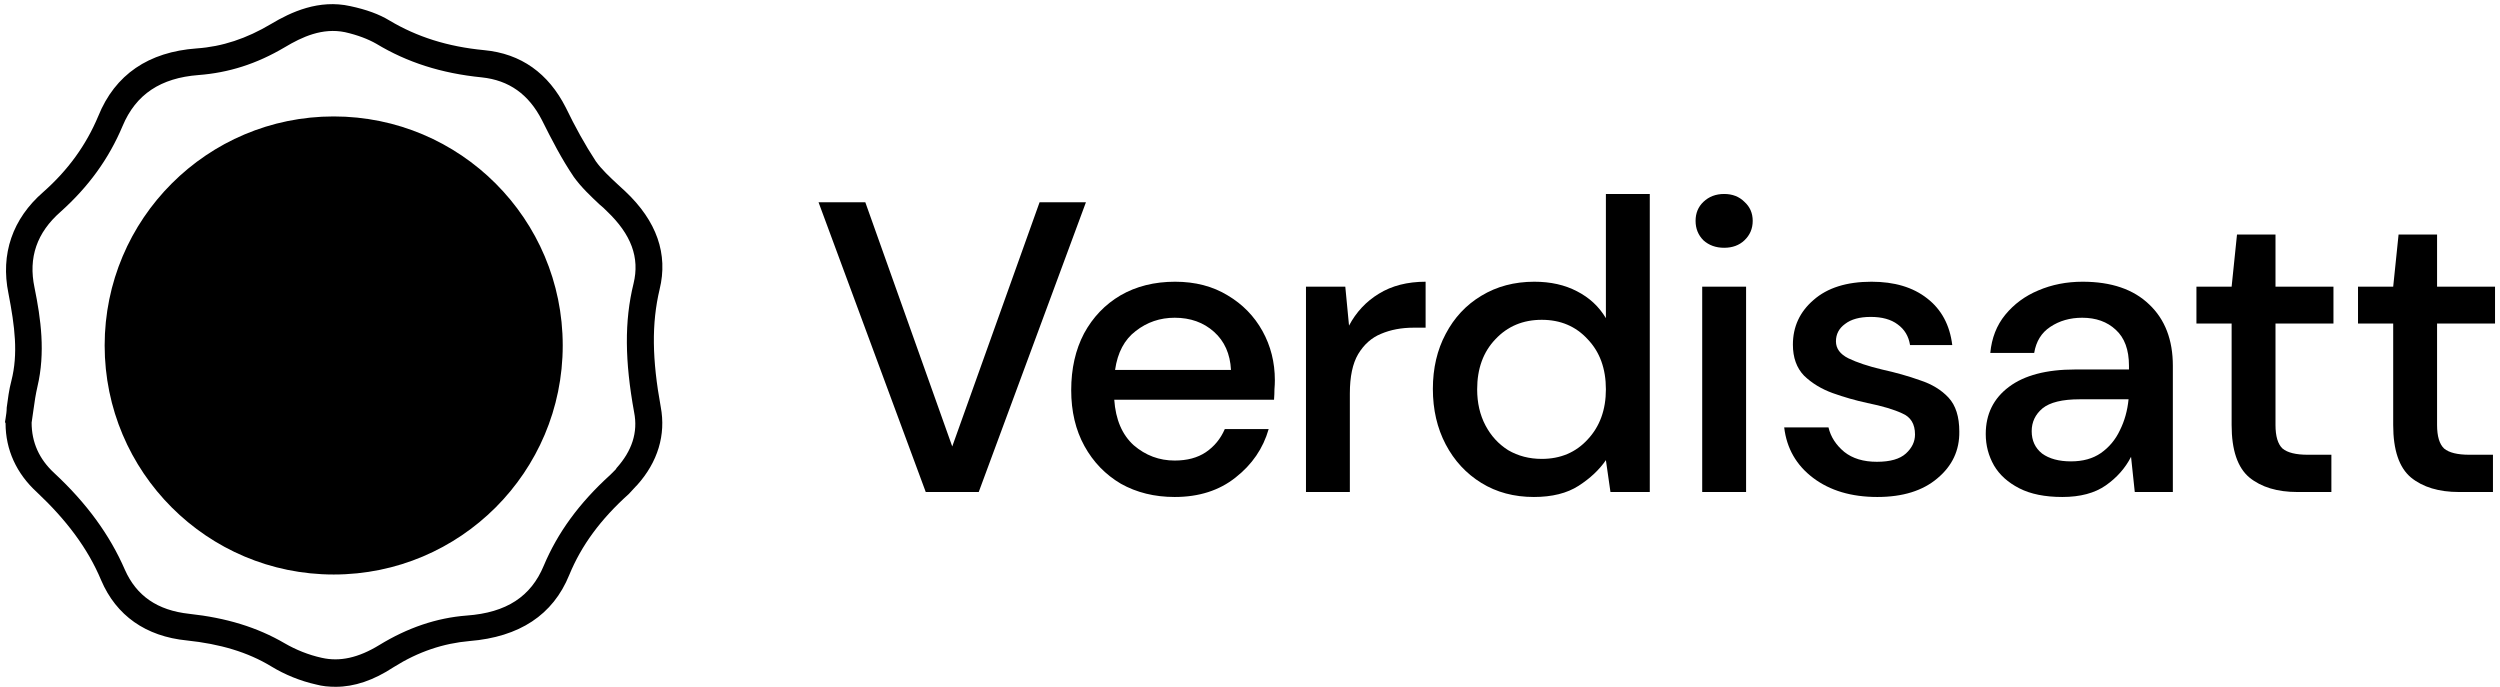
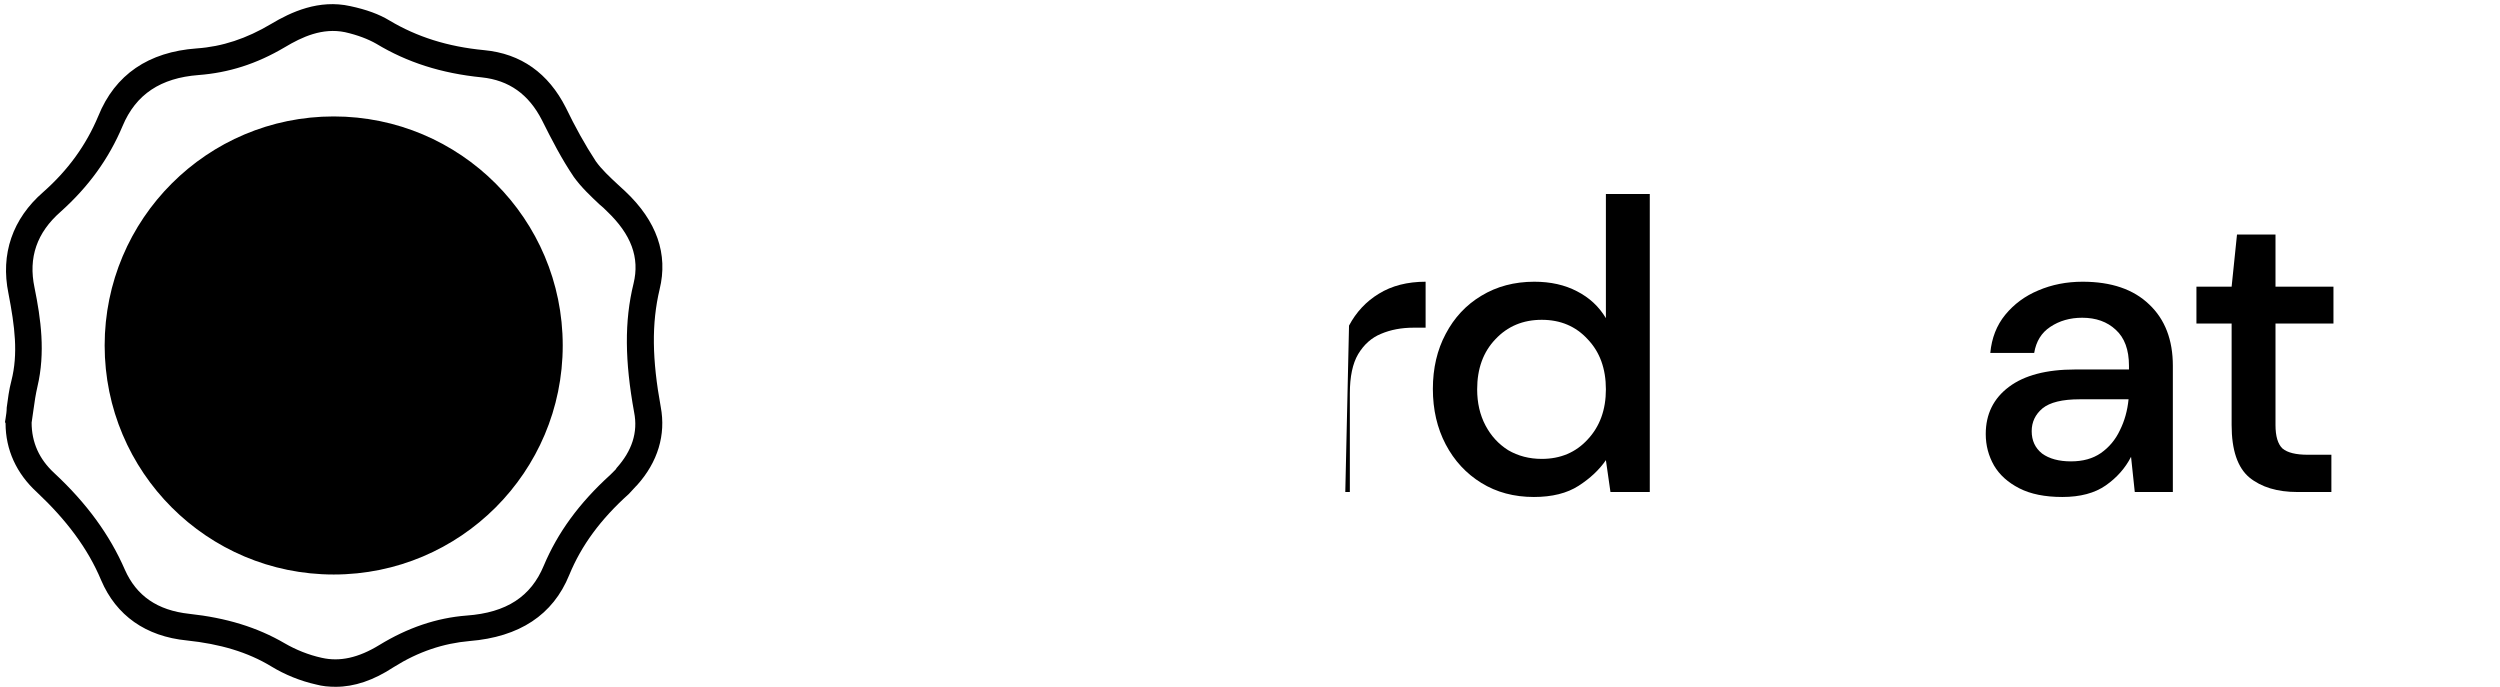
<svg xmlns="http://www.w3.org/2000/svg" width="251" height="69" viewBox="0 0 251 69" fill="none">
  <path d="M33.711 68.955C33.013 68.955 32.373 68.897 31.733 68.723C30.163 68.374 28.593 67.734 27.255 66.919C24.87 65.465 22.078 64.651 18.763 64.302C14.634 63.895 11.667 61.801 10.155 58.253C8.817 55.054 6.665 52.204 3.699 49.413C1.663 47.551 0.558 45.167 0.558 42.491L0.5 42.375L0.558 42.026C0.616 41.677 0.674 41.27 0.674 40.921C0.791 40.048 0.907 39.118 1.14 38.245C1.838 35.512 1.489 32.778 0.849 29.463C0.035 25.508 1.256 21.96 4.339 19.284C6.84 17.074 8.643 14.573 9.864 11.665C11.551 7.477 14.924 5.209 19.752 4.86C22.311 4.685 24.754 3.871 27.197 2.417C29.233 1.195 32.024 -0.084 35.165 0.614C36.794 0.963 38.073 1.428 39.12 2.068C41.854 3.696 44.936 4.685 48.601 5.034C52.323 5.383 55.057 7.361 56.802 10.792C57.732 12.712 58.721 14.515 59.826 16.201C60.408 17.016 61.222 17.772 62.036 18.528C62.269 18.761 62.56 18.993 62.792 19.226C65.933 22.192 67.097 25.508 66.224 29.055C65.41 32.487 65.468 36.093 66.34 40.862C66.864 43.654 66.05 46.388 63.956 48.715L63.839 48.831C63.607 49.063 63.374 49.354 63.141 49.587C60.291 52.146 58.372 54.764 57.151 57.73C55.522 61.743 52.149 63.953 47.147 64.36C44.529 64.593 42.028 65.407 39.527 66.978C37.492 68.315 35.572 68.955 33.711 68.955ZM3.175 42.433C3.175 44.41 3.932 46.097 5.444 47.493C8.701 50.518 11.027 53.717 12.54 57.206C13.703 59.824 15.797 61.278 18.996 61.627C22.718 62.034 25.801 62.964 28.593 64.593C29.698 65.233 30.977 65.756 32.315 66.047C34.118 66.454 35.979 66.047 38.073 64.767C40.923 63.023 43.831 62.034 46.856 61.801C50.869 61.51 53.312 59.882 54.592 56.799C55.987 53.484 58.139 50.518 61.28 47.668C61.455 47.493 61.629 47.319 61.804 47.144L61.92 46.97C63.432 45.283 64.072 43.422 63.665 41.386C62.734 36.268 62.676 32.254 63.607 28.474C64.246 25.857 63.374 23.53 60.931 21.203C60.699 20.971 60.466 20.738 60.233 20.564C59.303 19.691 58.372 18.819 57.616 17.772C56.395 15.969 55.406 14.05 54.417 12.072C53.079 9.455 51.102 8.059 48.368 7.768C44.297 7.361 40.865 6.256 37.782 4.394C36.968 3.929 35.921 3.522 34.642 3.231C32.373 2.766 30.338 3.696 28.593 4.743C25.743 6.43 22.951 7.303 19.926 7.535C16.146 7.826 13.645 9.455 12.307 12.654C10.911 15.969 8.875 18.761 6.084 21.262C3.699 23.355 2.827 25.857 3.466 28.881C4.106 32.022 4.571 35.395 3.757 38.827C3.583 39.583 3.466 40.339 3.35 41.212C3.292 41.677 3.234 42.026 3.175 42.433Z" fill="currentColor" />
  <path d="M31.684 45.939L24.322 26.044H27.534L33.503 42.812L39.5 26.044H42.683L35.322 45.939H31.684Z" fill="currentColor" />
  <path fillRule="evenodd" clipRule="evenodd" d="M33.502 55.004C44.724 55.004 53.821 45.907 53.821 34.685C53.821 23.464 44.724 14.367 33.502 14.367C22.281 14.367 13.184 23.464 13.184 34.685C13.184 45.907 22.281 55.004 33.502 55.004ZM33.502 57.681C46.203 57.681 56.498 47.386 56.498 34.685C56.498 21.985 46.203 11.69 33.502 11.69C20.802 11.69 10.507 21.985 10.507 34.685C10.507 47.386 20.802 57.681 33.502 57.681Z" fill="currentColor" />
-   <path d="M246.885 49.398C244.862 49.398 243.255 48.913 242.064 47.943C240.872 46.946 240.277 45.186 240.277 42.665V32.483H236.744V28.784H240.277L240.817 23.547H244.682V28.784H250.501V32.483H244.682V42.665C244.682 43.801 244.918 44.591 245.389 45.034C245.887 45.45 246.732 45.657 247.924 45.657H250.293V49.398H246.885Z" fill="currentColor" />
  <path d="M230.663 49.398C228.641 49.398 227.034 48.913 225.842 47.943C224.651 46.946 224.055 45.186 224.055 42.665V32.483H220.522V28.784H224.055L224.595 23.547H228.46V28.784H234.279V32.483H228.46V42.665C228.46 43.801 228.696 44.591 229.167 45.034C229.666 45.45 230.511 45.657 231.702 45.657H234.071V49.398H230.663Z" fill="currentColor" />
  <path d="M207.058 49.897C205.312 49.897 203.871 49.606 202.736 49.024C201.6 48.442 200.754 47.68 200.2 46.738C199.646 45.768 199.369 44.715 199.369 43.58C199.369 41.585 200.145 40.005 201.697 38.842C203.248 37.678 205.465 37.096 208.346 37.096H213.749V36.722C213.749 35.115 213.306 33.91 212.419 33.106C211.56 32.303 210.438 31.901 209.053 31.901C207.834 31.901 206.767 32.206 205.853 32.815C204.966 33.397 204.426 34.27 204.232 35.434H199.826C199.965 33.938 200.464 32.663 201.322 31.61C202.209 30.53 203.317 29.712 204.647 29.158C206.005 28.576 207.487 28.285 209.094 28.285C211.976 28.285 214.206 29.047 215.785 30.571C217.365 32.067 218.154 34.118 218.154 36.722V49.398H214.331L213.957 45.865C213.375 47.001 212.53 47.957 211.422 48.733C210.313 49.509 208.859 49.897 207.058 49.897ZM207.931 46.322C209.122 46.322 210.119 46.045 210.923 45.491C211.754 44.909 212.391 44.148 212.835 43.206C213.306 42.263 213.597 41.224 213.707 40.089H208.803C207.058 40.089 205.811 40.393 205.063 41.003C204.342 41.612 203.982 42.374 203.982 43.289C203.982 44.231 204.329 44.979 205.021 45.533C205.742 46.059 206.711 46.322 207.931 46.322Z" fill="currentColor" />
-   <path d="M188.485 49.897C185.88 49.897 183.733 49.259 182.043 47.985C180.353 46.71 179.383 45.02 179.134 42.914H183.581C183.802 43.857 184.329 44.674 185.16 45.367C185.991 46.032 187.086 46.364 188.443 46.364C189.773 46.364 190.743 46.087 191.352 45.533C191.962 44.979 192.267 44.341 192.267 43.621C192.267 42.568 191.837 41.862 190.978 41.502C190.147 41.114 188.984 40.767 187.487 40.462C186.324 40.213 185.16 39.881 183.996 39.465C182.86 39.05 181.904 38.468 181.129 37.719C180.381 36.944 180.007 35.905 180.007 34.602C180.007 32.802 180.699 31.305 182.085 30.114C183.47 28.895 185.409 28.285 187.903 28.285C190.203 28.285 192.059 28.84 193.472 29.948C194.913 31.056 195.758 32.621 196.007 34.644H191.768C191.63 33.758 191.214 33.065 190.521 32.566C189.856 32.067 188.956 31.818 187.82 31.818C186.712 31.818 185.853 32.053 185.243 32.525C184.634 32.968 184.329 33.55 184.329 34.27C184.329 34.99 184.744 35.558 185.576 35.974C186.435 36.39 187.557 36.764 188.942 37.096C190.327 37.401 191.602 37.761 192.766 38.177C193.957 38.565 194.913 39.146 195.633 39.922C196.354 40.698 196.714 41.834 196.714 43.33C196.741 45.214 196.007 46.78 194.511 48.026C193.043 49.273 191.034 49.897 188.485 49.897Z" fill="currentColor" />
-   <path d="M173.104 24.877C172.273 24.877 171.58 24.628 171.026 24.129C170.5 23.603 170.236 22.952 170.236 22.176C170.236 21.4 170.5 20.763 171.026 20.264C171.58 19.738 172.273 19.475 173.104 19.475C173.935 19.475 174.614 19.738 175.14 20.264C175.695 20.763 175.972 21.4 175.972 22.176C175.972 22.952 175.695 23.603 175.14 24.129C174.614 24.628 173.935 24.877 173.104 24.877ZM170.901 49.398V28.784H175.307V49.398H170.901Z" fill="currentColor" />
  <path d="M154.001 49.897C152.006 49.897 150.247 49.426 148.723 48.483C147.199 47.541 146.008 46.253 145.149 44.618C144.29 42.984 143.86 41.127 143.86 39.049C143.86 36.971 144.29 35.129 145.149 33.522C146.008 31.887 147.199 30.613 148.723 29.698C150.274 28.756 152.048 28.285 154.043 28.285C155.677 28.285 157.104 28.604 158.323 29.241C159.57 29.878 160.54 30.779 161.232 31.943V19.475H165.638V49.398H161.69L161.232 46.198C160.568 47.167 159.653 48.026 158.49 48.775C157.326 49.523 155.83 49.897 154.001 49.897ZM154.791 46.073C156.675 46.073 158.212 45.422 159.404 44.12C160.623 42.818 161.232 41.141 161.232 39.091C161.232 37.013 160.623 35.337 159.404 34.062C158.212 32.76 156.675 32.109 154.791 32.109C152.907 32.109 151.355 32.76 150.136 34.062C148.917 35.337 148.307 37.013 148.307 39.091C148.307 40.449 148.584 41.654 149.138 42.707C149.693 43.76 150.455 44.591 151.424 45.2C152.422 45.782 153.544 46.073 154.791 46.073Z" fill="currentColor" />
-   <path d="M131.12 49.398V28.784H135.068L135.442 32.691C136.163 31.333 137.16 30.266 138.435 29.491C139.737 28.687 141.302 28.285 143.131 28.285V32.899H141.926C140.707 32.899 139.612 33.106 138.642 33.522C137.7 33.91 136.939 34.589 136.357 35.558C135.803 36.5 135.525 37.816 135.525 39.507V49.398H131.12Z" fill="currentColor" />
-   <path d="M117.939 49.897C115.916 49.897 114.115 49.453 112.536 48.567C110.984 47.652 109.765 46.392 108.879 44.785C107.992 43.178 107.549 41.308 107.549 39.174C107.549 37.013 107.978 35.115 108.837 33.48C109.724 31.846 110.943 30.571 112.494 29.657C114.074 28.743 115.902 28.285 117.98 28.285C120.003 28.285 121.762 28.743 123.259 29.657C124.755 30.544 125.918 31.735 126.75 33.231C127.581 34.727 127.996 36.376 127.996 38.177C127.996 38.454 127.983 38.758 127.955 39.091C127.955 39.396 127.941 39.742 127.913 40.13H111.871C112.01 42.125 112.661 43.649 113.824 44.702C115.016 45.727 116.387 46.239 117.939 46.239C119.186 46.239 120.225 45.962 121.056 45.408C121.915 44.826 122.552 44.05 122.968 43.081H127.373C126.819 45.02 125.711 46.641 124.048 47.943C122.413 49.245 120.377 49.897 117.939 49.897ZM117.939 31.901C116.47 31.901 115.168 32.344 114.032 33.231C112.896 34.09 112.204 35.392 111.954 37.138H123.591C123.508 35.531 122.94 34.256 121.887 33.314C120.834 32.372 119.518 31.901 117.939 31.901Z" fill="currentColor" />
-   <path d="M92.945 49.398L82.181 20.306H86.877L95.605 44.826L104.374 20.306H109.028L98.264 49.398H92.945Z" fill="currentColor" />
+   <path d="M131.12 49.398H135.068L135.442 32.691C136.163 31.333 137.16 30.266 138.435 29.491C139.737 28.687 141.302 28.285 143.131 28.285V32.899H141.926C140.707 32.899 139.612 33.106 138.642 33.522C137.7 33.91 136.939 34.589 136.357 35.558C135.803 36.5 135.525 37.816 135.525 39.507V49.398H131.12Z" fill="currentColor" />
</svg>